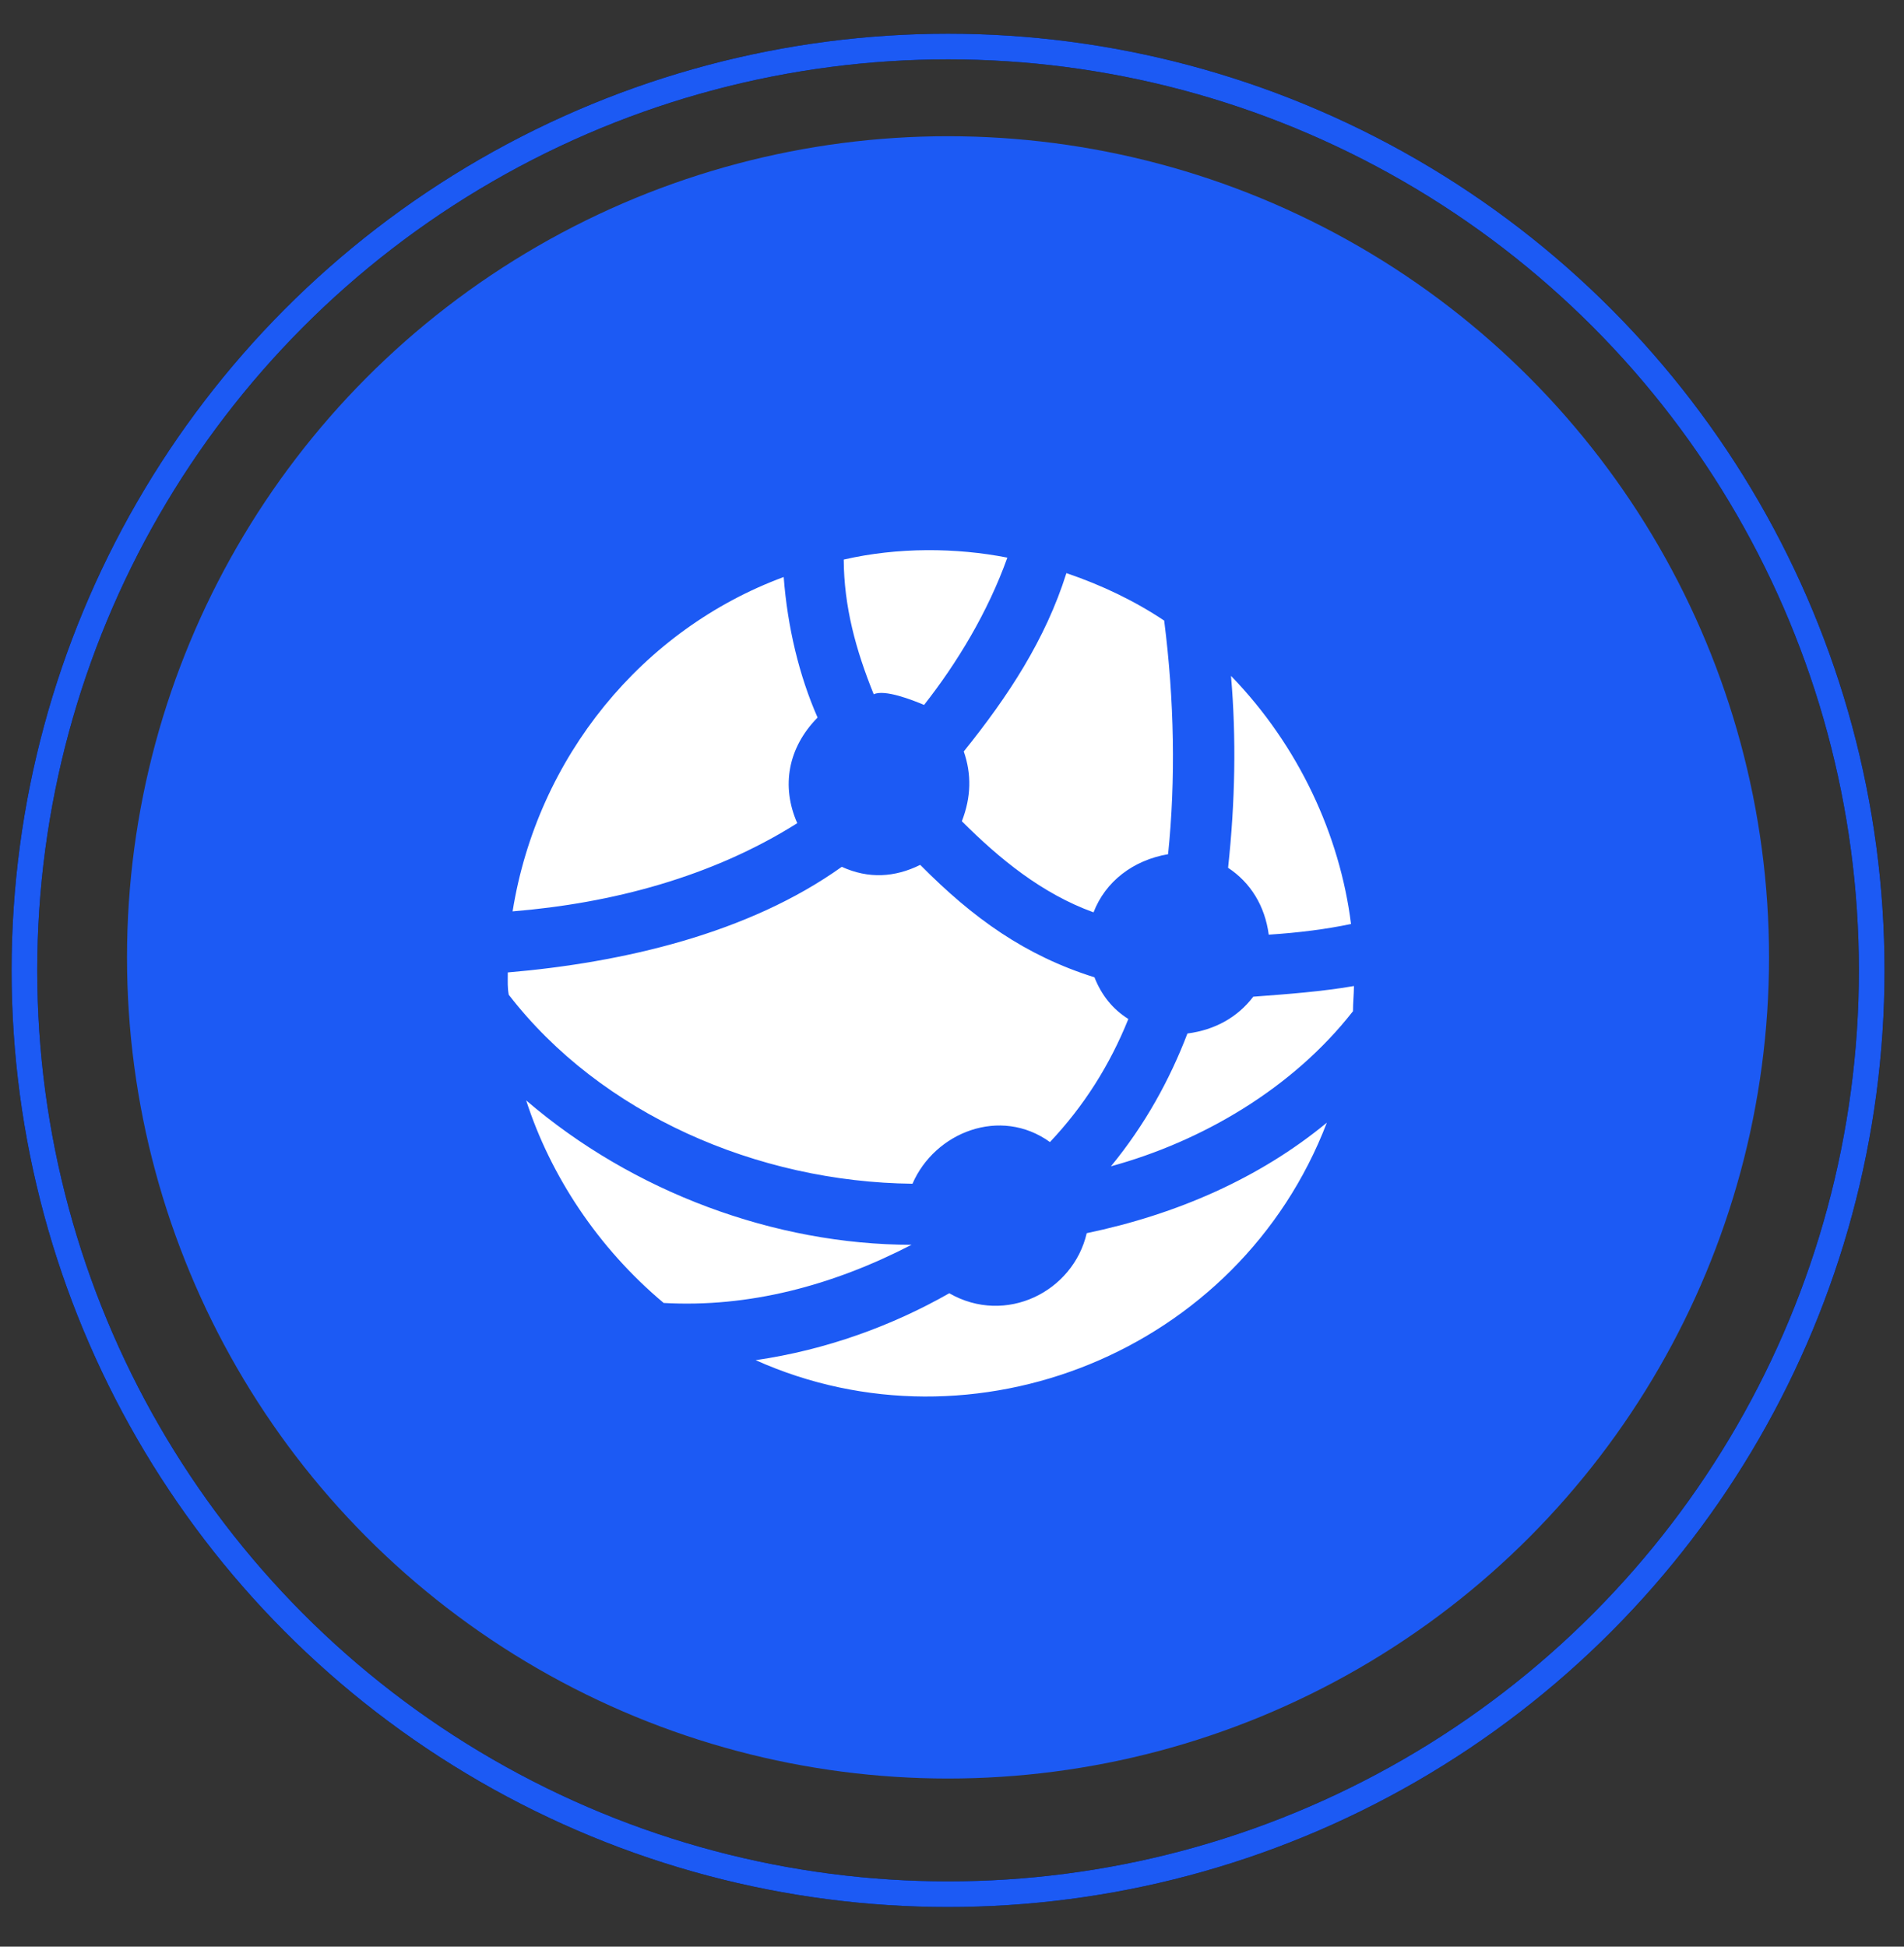
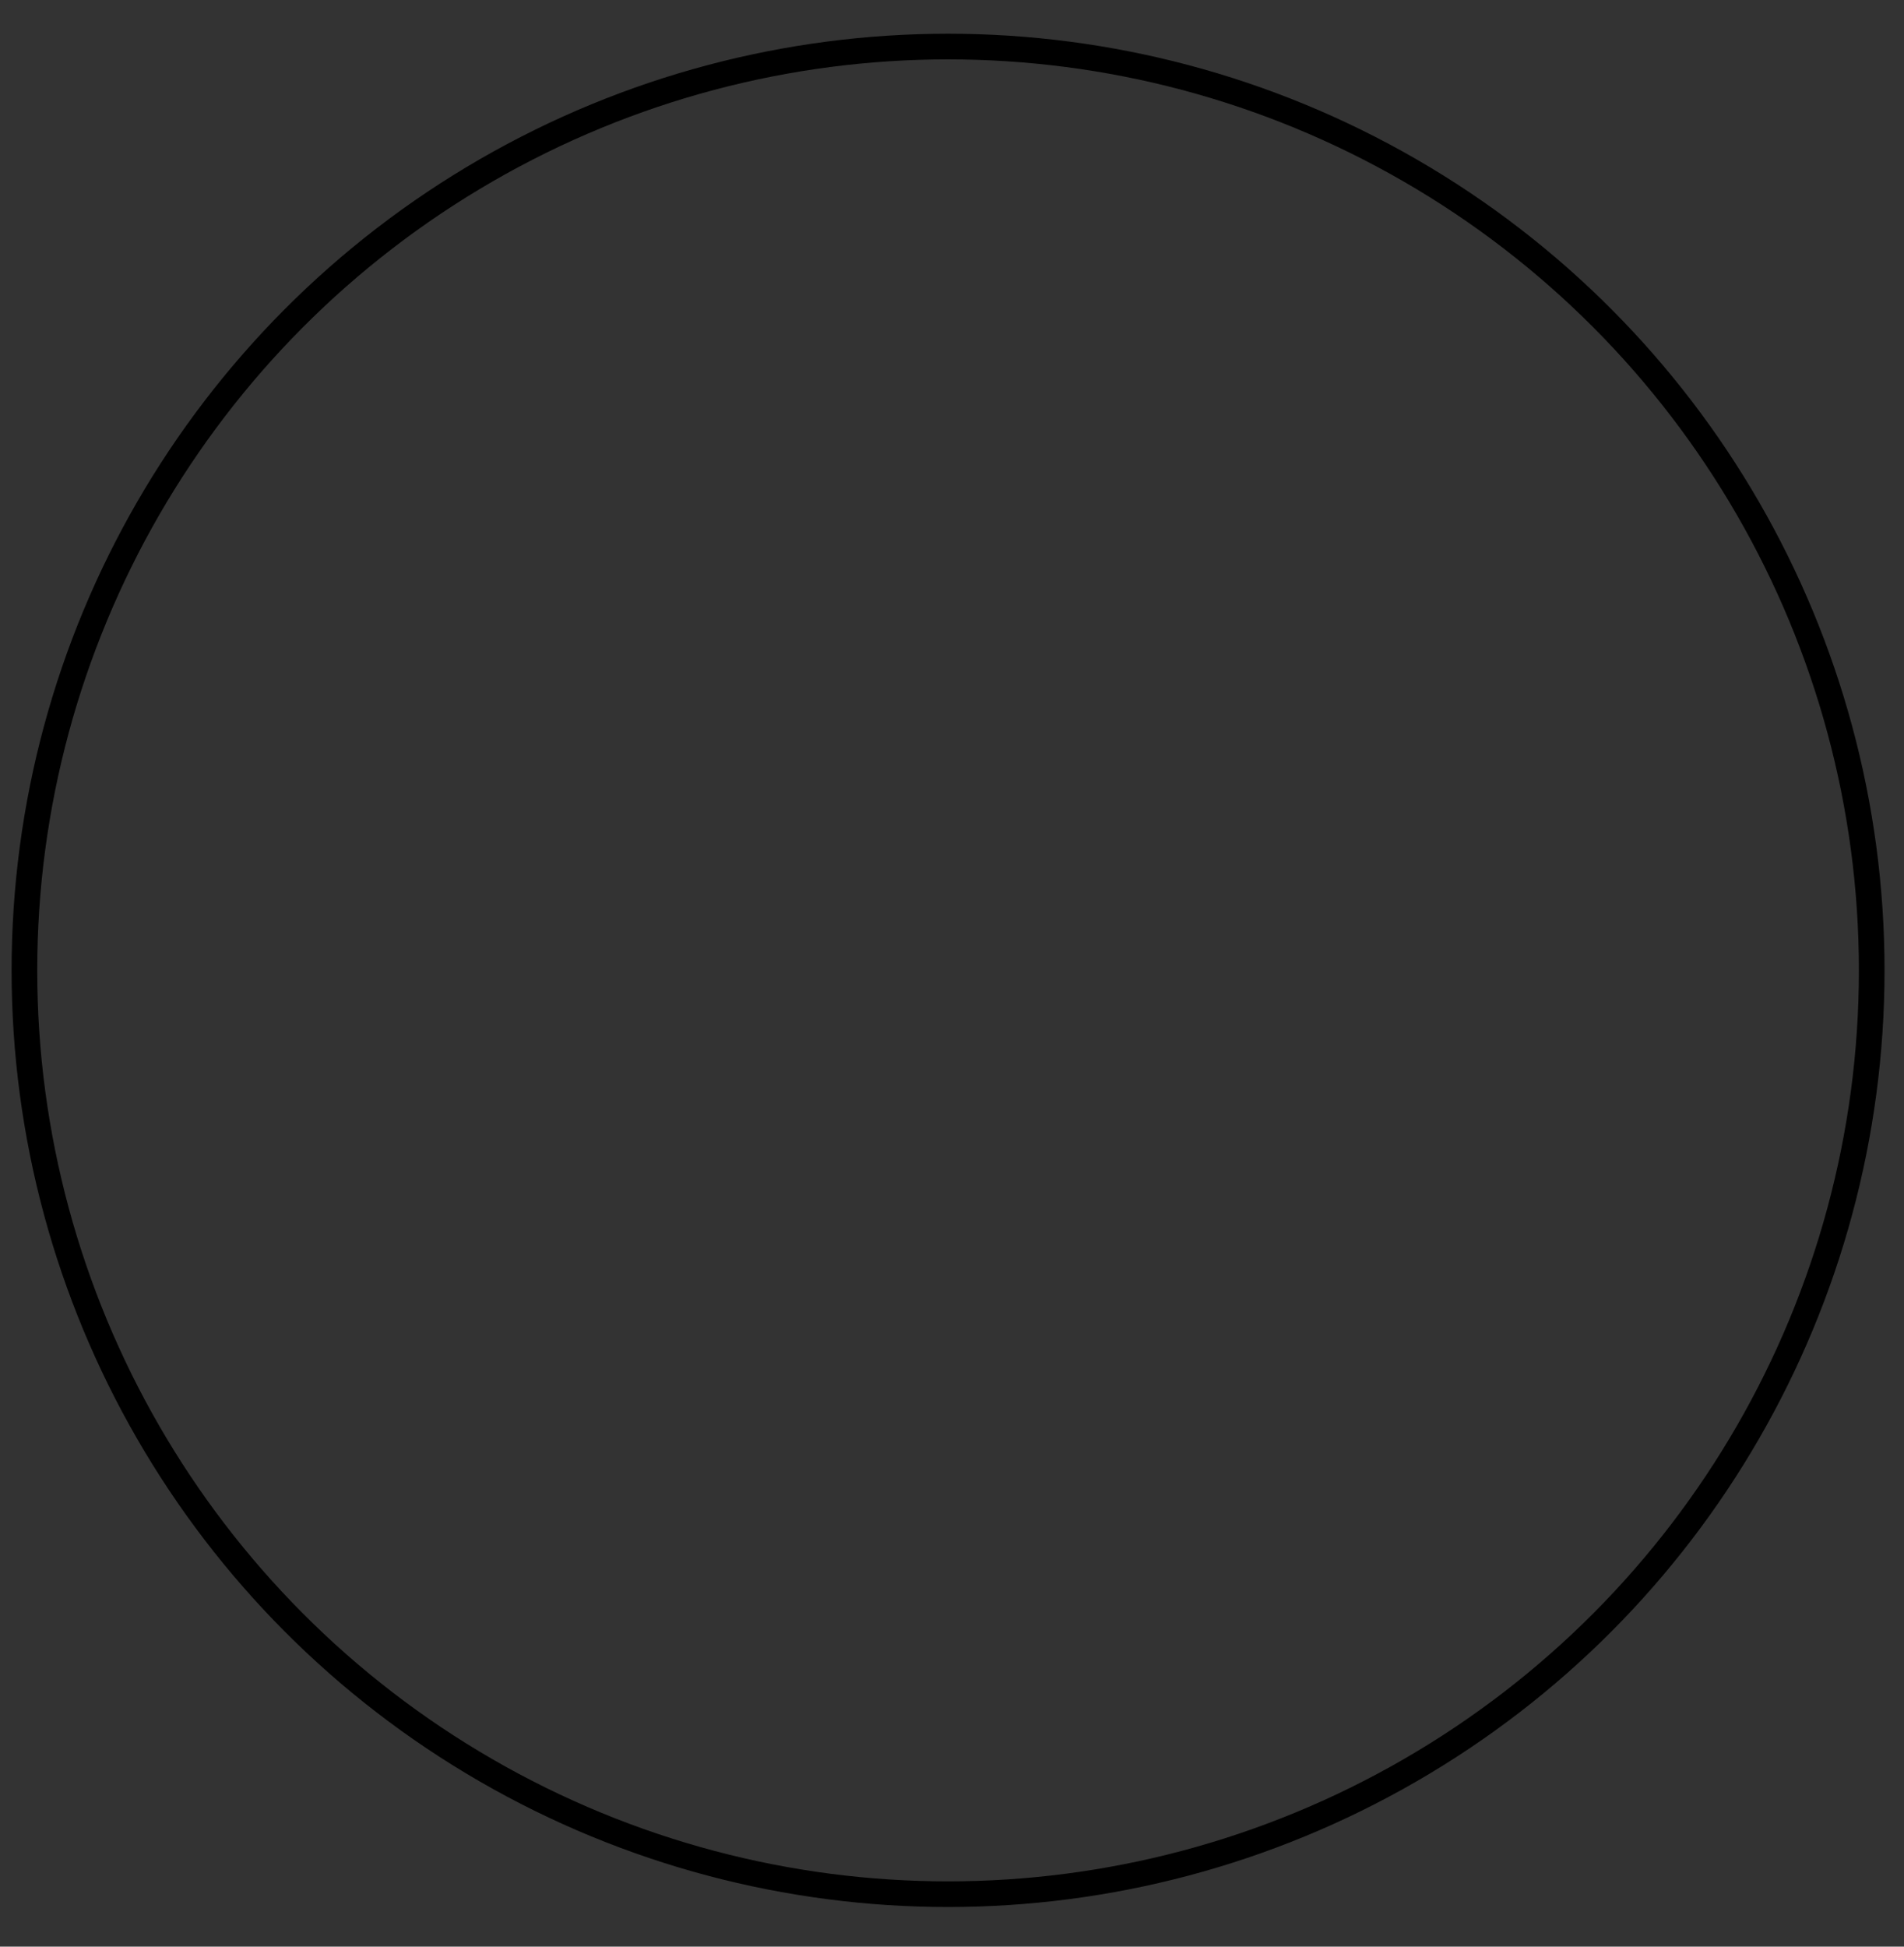
<svg xmlns="http://www.w3.org/2000/svg" width="45" height="46" viewBox="0 0 45 46" fill="none">
  <rect x="0" y="0" width="45" height="46" fill="#333333" stroke="none" />
-   <circle cx="22.406" cy="22.623" r="19.404" fill="#1C5AF4" />
  <circle cx="22.407" cy="22.93" r="21.83" stroke="black" stroke-width="0.606" />
-   <circle cx="22.407" cy="22.93" r="21.83" stroke="#1C5AF4" stroke-width="0.606" />
  <g clip-path="url(#clip0_1815_91814)">
-     <path d="M12.024 23.506C11.993 23.34 12.001 23.198 12.001 23.025V22.979C14.723 22.746 17.688 22.06 19.895 20.483C20.529 20.773 21.151 20.733 21.749 20.437C23 21.701 24.229 22.58 25.867 23.094C26.035 23.521 26.302 23.85 26.668 24.079C26.226 25.178 25.608 26.148 24.815 26.987C23.642 26.143 22.094 26.754 21.566 27.972C17.899 27.933 14.203 26.328 12.024 23.506ZM21.543 29.415C19.671 30.382 17.695 30.903 15.685 30.789C14.13 29.485 13.009 27.779 12.436 26.003C14.961 28.173 18.317 29.412 21.543 29.415ZM25.684 29.14C27.815 28.696 29.772 27.839 31.359 26.529C29.276 31.962 23.001 34.445 17.859 32.141C19.528 31.9 21.096 31.323 22.435 30.56C23.773 31.327 25.366 30.52 25.684 29.14ZM29.62 23.552C30.44 23.491 31.24 23.431 32 23.3C31.998 23.505 31.977 23.706 31.977 23.895C30.548 25.725 28.399 26.975 26.256 27.56C27.056 26.589 27.649 25.511 28.064 24.422C28.717 24.337 29.25 24.038 29.62 23.552ZM29.986 22.086C29.896 21.407 29.556 20.856 29.025 20.506C29.193 18.951 29.221 17.434 29.094 15.971C30.697 17.625 31.667 19.737 31.931 21.834C31.352 21.956 30.703 22.04 29.986 22.086ZM18.843 19.452C16.821 20.726 14.454 21.345 12.115 21.536C12.699 17.886 15.186 14.868 18.522 13.635C18.613 14.82 18.887 15.965 19.323 16.956C18.624 17.666 18.457 18.577 18.843 19.452ZM22.778 17.757C23.832 16.449 24.708 15.113 25.204 13.543C26.058 13.833 26.829 14.207 27.515 14.665C27.755 16.552 27.788 18.431 27.607 20.185C26.778 20.327 26.126 20.831 25.845 21.559C24.621 21.116 23.619 20.291 22.733 19.406C22.955 18.832 22.964 18.293 22.778 17.757ZM20.65 16.406C20.225 15.354 19.947 14.334 19.941 13.223C21.218 12.929 22.596 12.939 23.808 13.177C23.345 14.473 22.613 15.675 21.84 16.658C21.568 16.542 20.906 16.283 20.65 16.406Z" fill="white" />
-   </g>
+     </g>
  <defs>
    <clipPath id="clip0_1815_91814">
      <rect width="20" height="20" fill="white" transform="translate(12 13)" />
    </clipPath>
  </defs>
</svg>